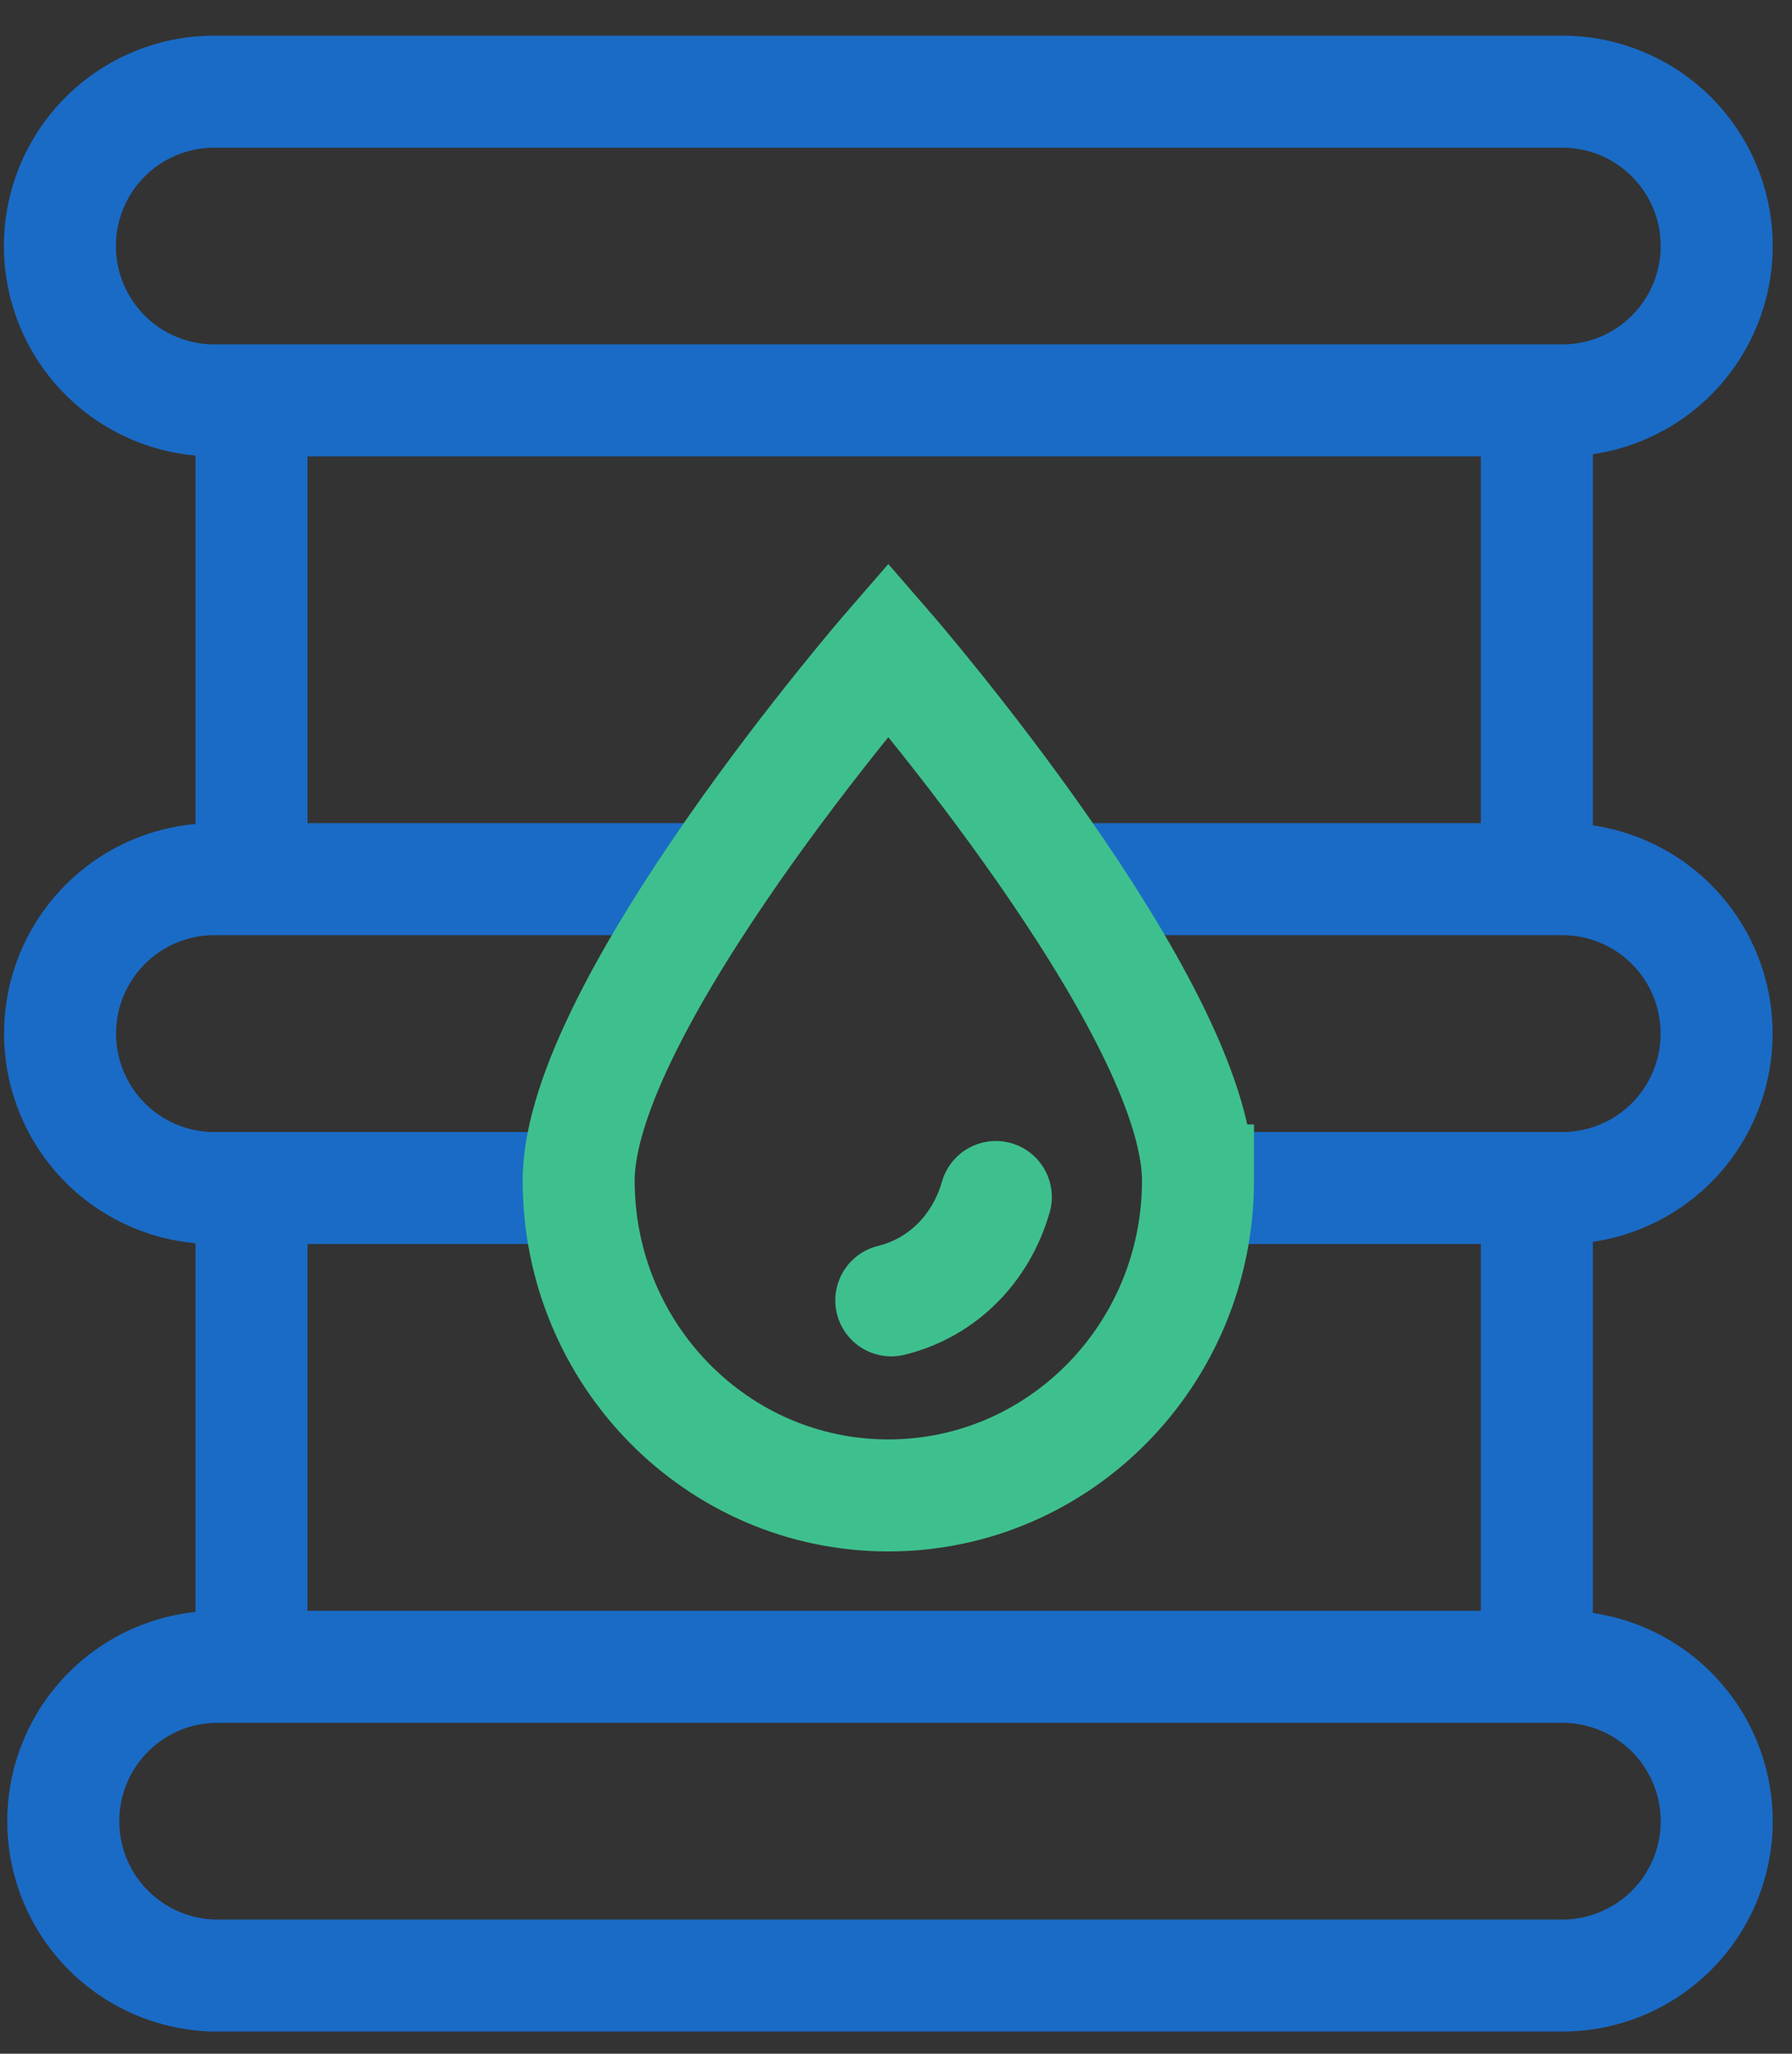
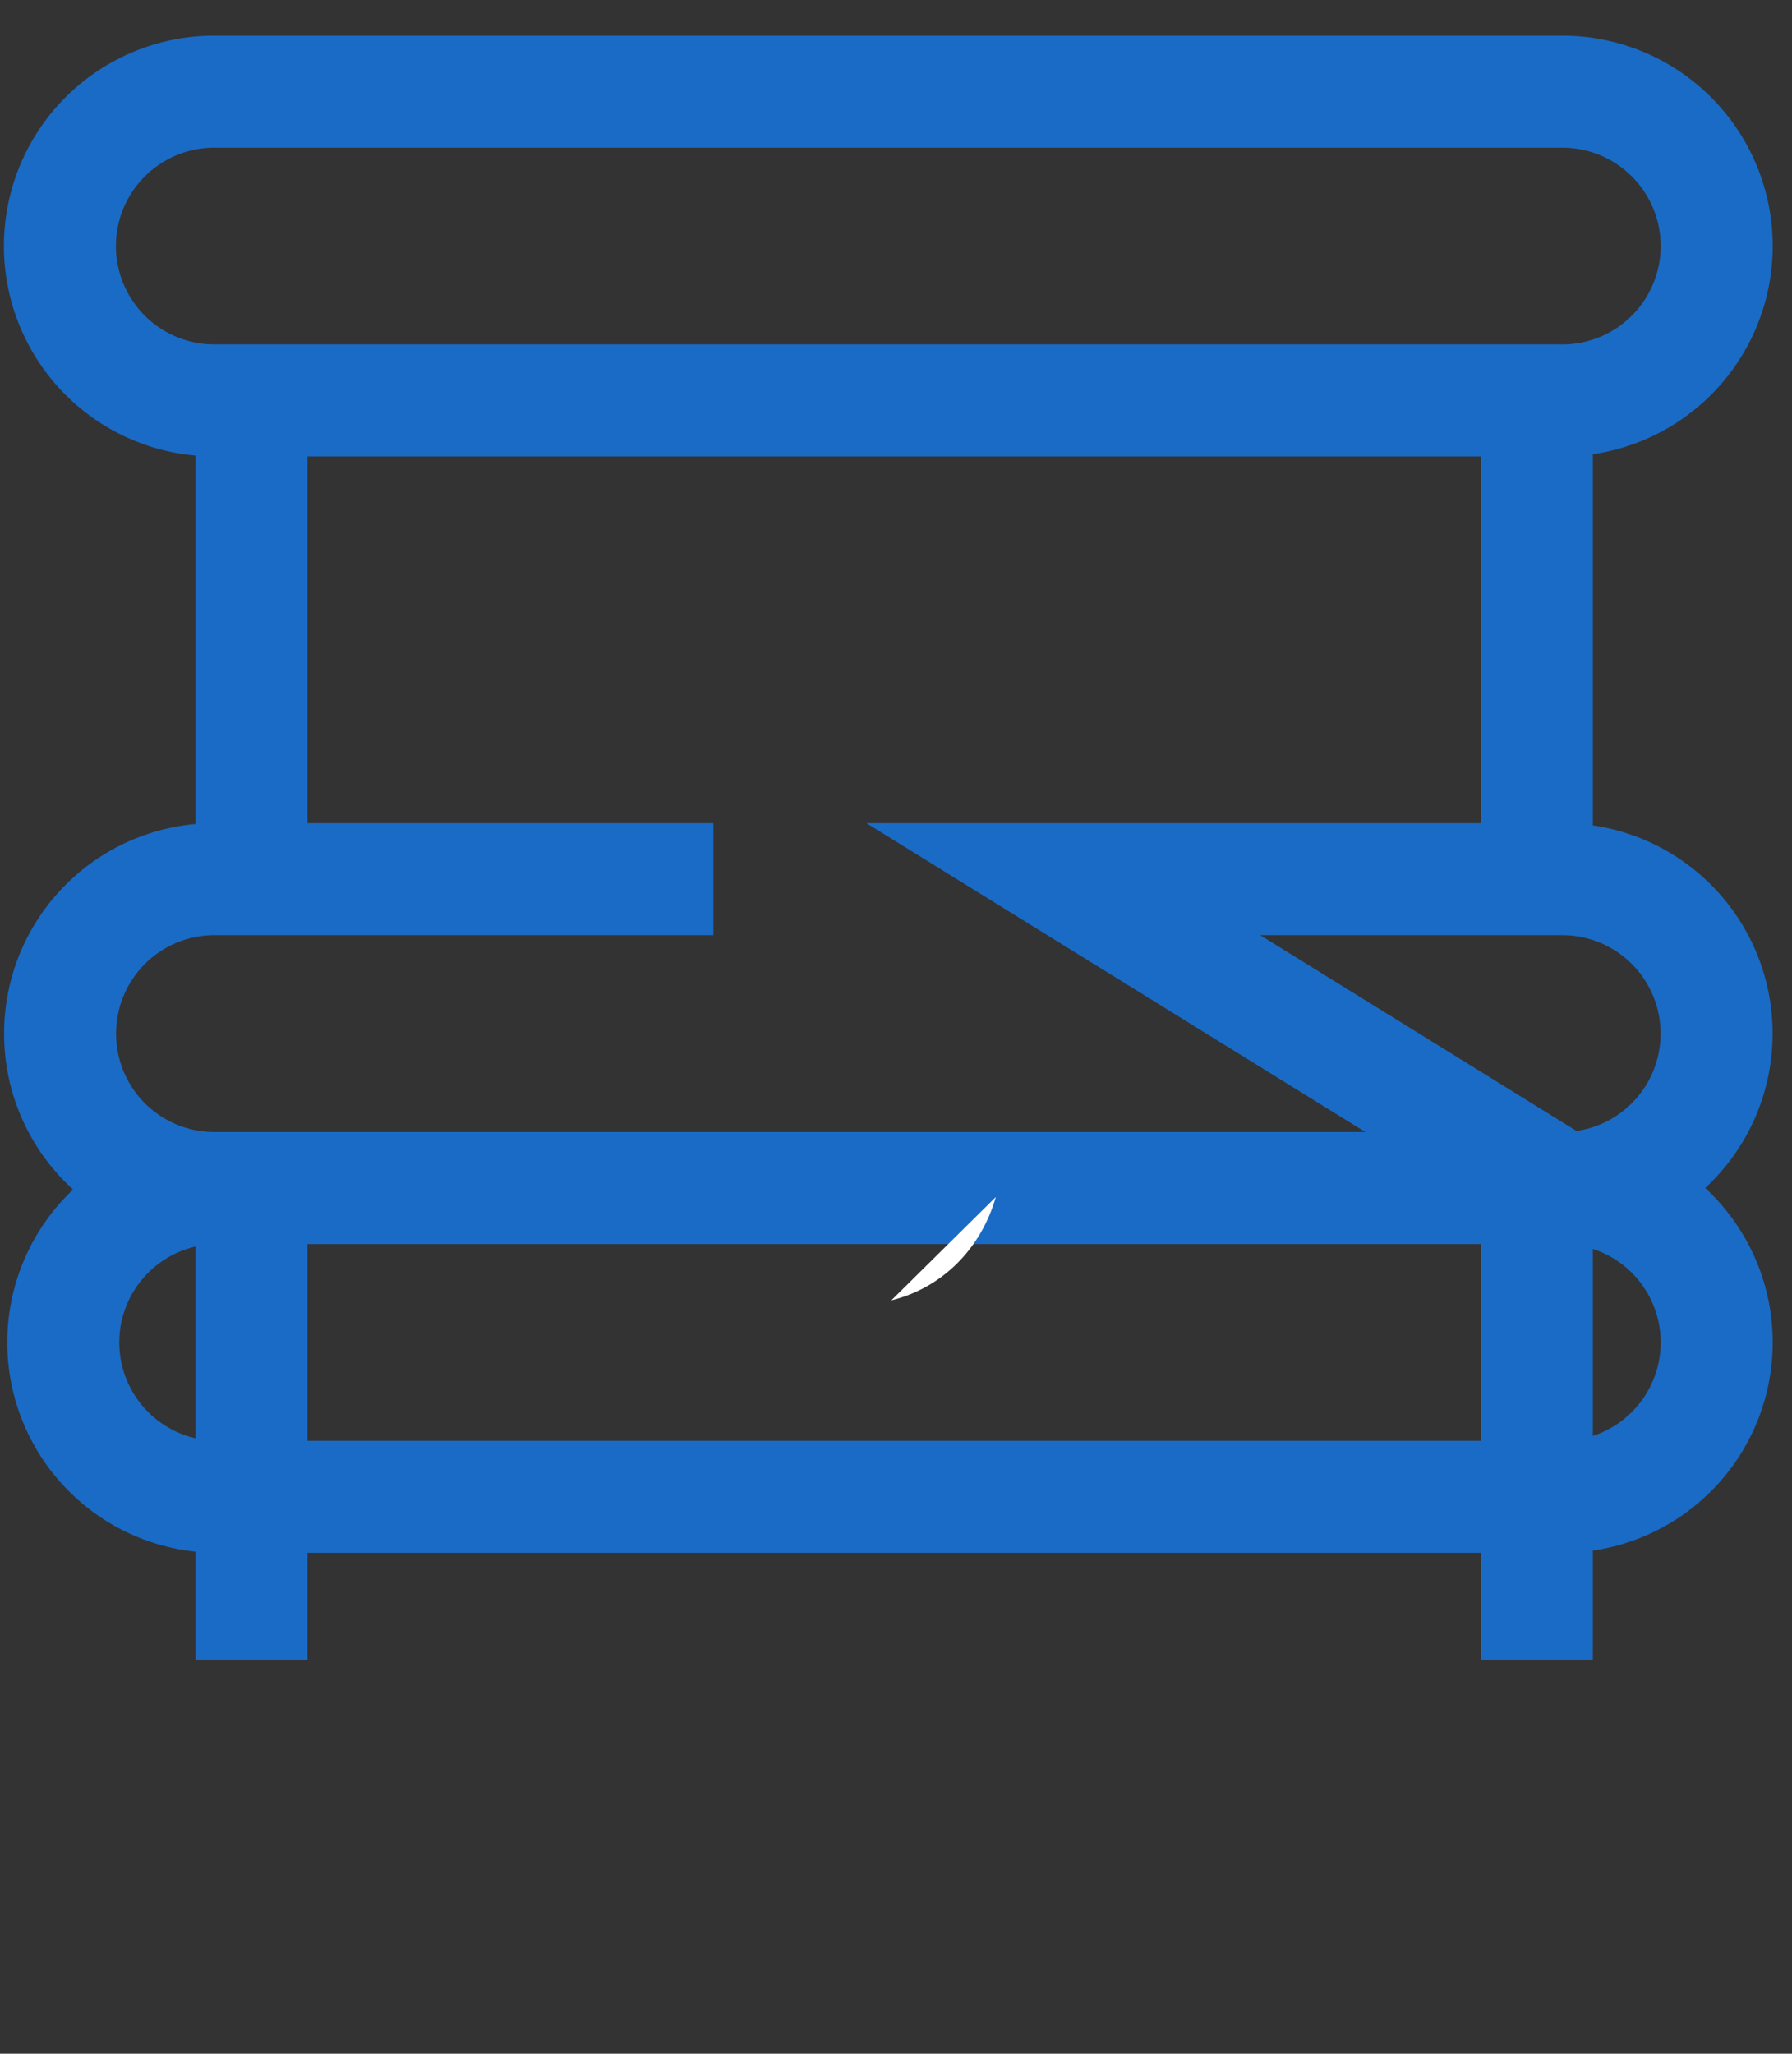
<svg xmlns="http://www.w3.org/2000/svg" width="48" height="55">
  <rect width="100%" height="100%" fill="#333333" stroke="none" />
  <g transform="translate(1 -19.15)" fill="none" fill-rule="evenodd">
    <g transform="translate(0 21)">
-       <path d="M40.849.605H4.739a4.134 4.134 0 1 0 0 8.268h36.11a4.134 4.134 0 1 0 0-8.268zM14.516 29.967H4.733A4.132 4.132 0 0 1 .61 25.831a4.131 4.131 0 0 1 4.124-4.136h13.375m9.372 0h13.363a4.132 4.132 0 0 1 4.136 4.136 4.134 4.134 0 0 1-4.136 4.136H31.072m9.777 12.822H4.739a4.135 4.135 0 0 0 0 8.268h36.11a4.134 4.134 0 1 0 0-8.268z" stroke="#1A6BC6" stroke-width="3" />
+       <path d="M40.849.605H4.739a4.134 4.134 0 1 0 0 8.268h36.11a4.134 4.134 0 1 0 0-8.268zM14.516 29.967H4.733A4.132 4.132 0 0 1 .61 25.831a4.131 4.131 0 0 1 4.124-4.136h13.375m9.372 0h13.363a4.132 4.132 0 0 1 4.136 4.136 4.134 4.134 0 0 1-4.136 4.136H31.072H4.739a4.135 4.135 0 0 0 0 8.268h36.11a4.134 4.134 0 1 0 0-8.268z" stroke="#1A6BC6" stroke-width="3" />
      <path stroke="#1A6BC6" stroke-width="3" d="M40.166 21.695L40.166 8.708" />
      <path stroke="#1A6BC6" stroke-width="3" d="M40.166 42.616L40.166 29.967" />
      <path stroke="#1A6BC6" stroke-width="3" d="M5.737 42.616L5.737 29.967" />
      <path stroke="#1A6BC6" stroke-width="3" d="M5.737 21.695L5.737 8.623" />
-       <path d="M31.089 29.764c0-4.658-8.295-14.22-8.295-14.22S14.5 25.106 14.5 29.764c0 4.659 3.713 8.435 8.294 8.435s8.295-3.776 8.295-8.435z" stroke="#3EC08E" stroke-width="3" />
      <g transform="translate(22.767 29.895)">
        <path d="M.107 3.08c1.365-.337 2.399-1.377 2.8-2.768" fill="#FFF" />
-         <path d="M.107 3.08c1.365-.337 2.399-1.377 2.8-2.768" stroke="#3EC08E" stroke-width="3" stroke-linecap="round" />
      </g>
    </g>
    <path d="M0 0H73V73H0z" />
  </g>
</svg>